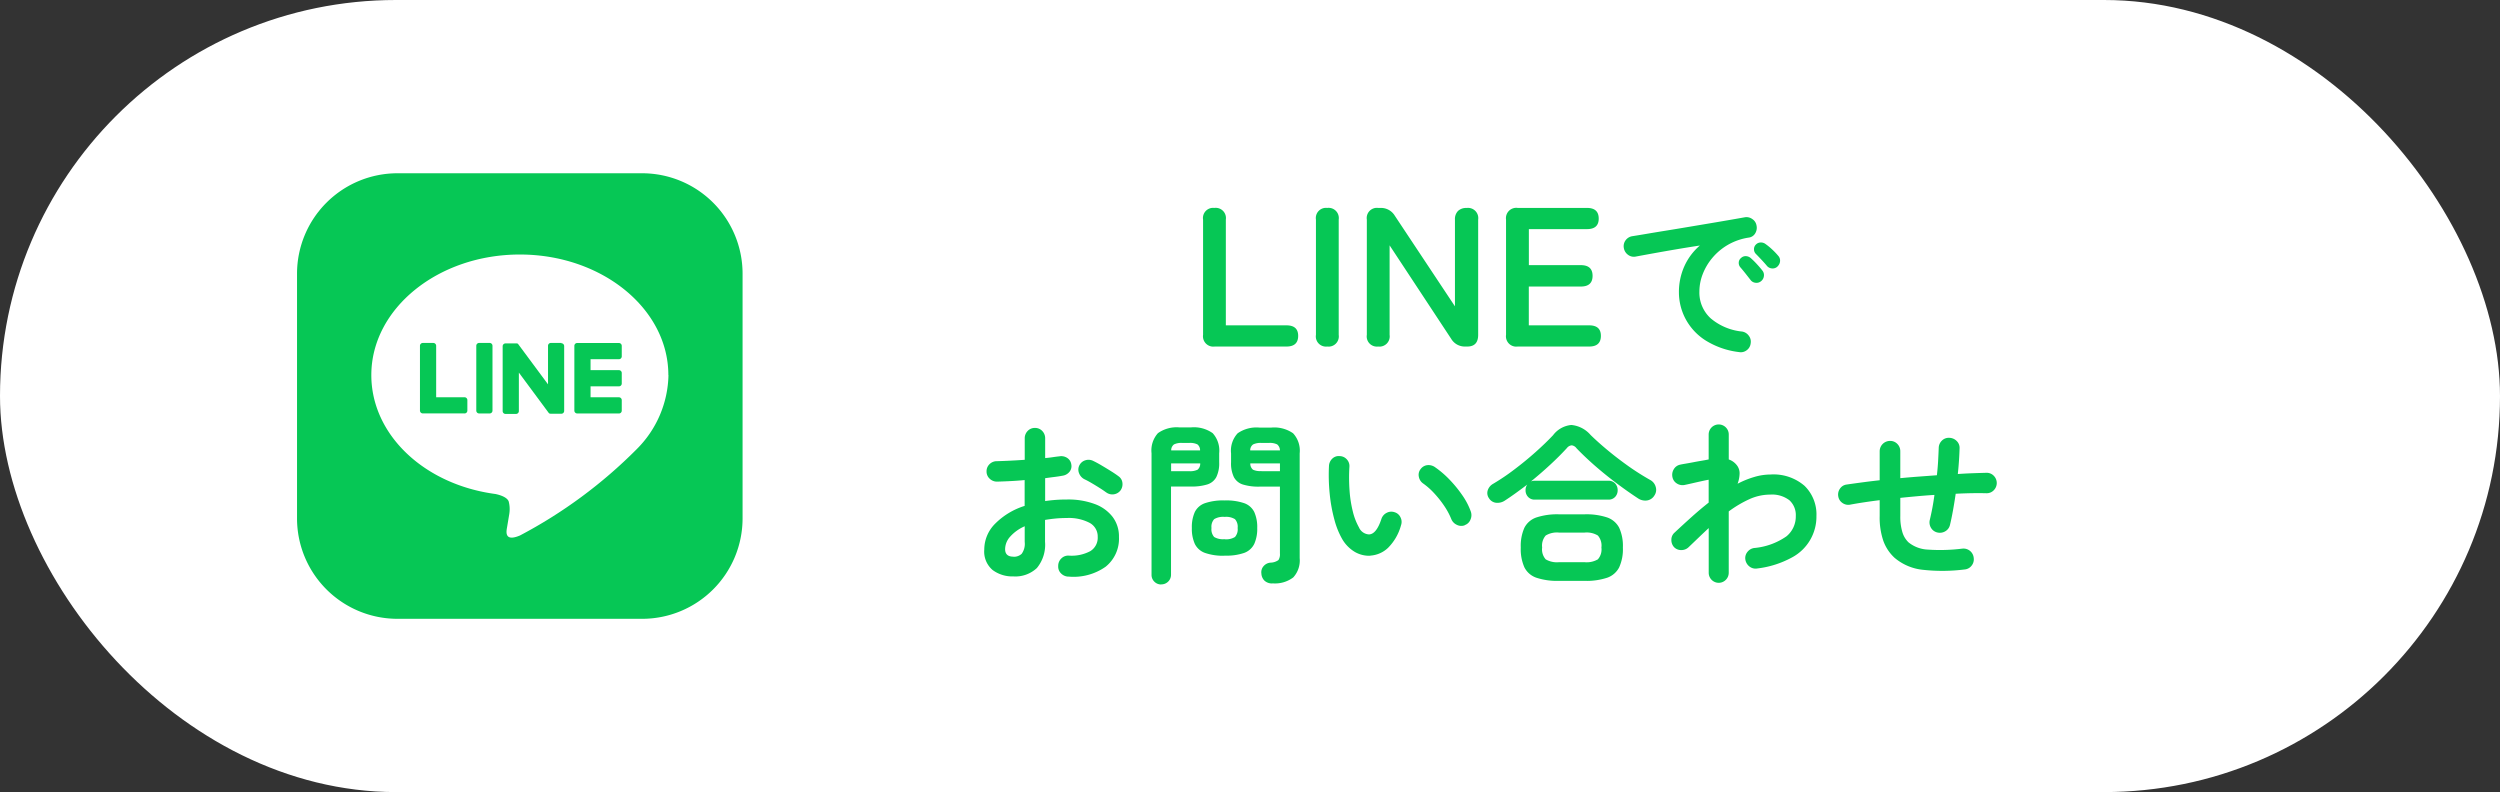
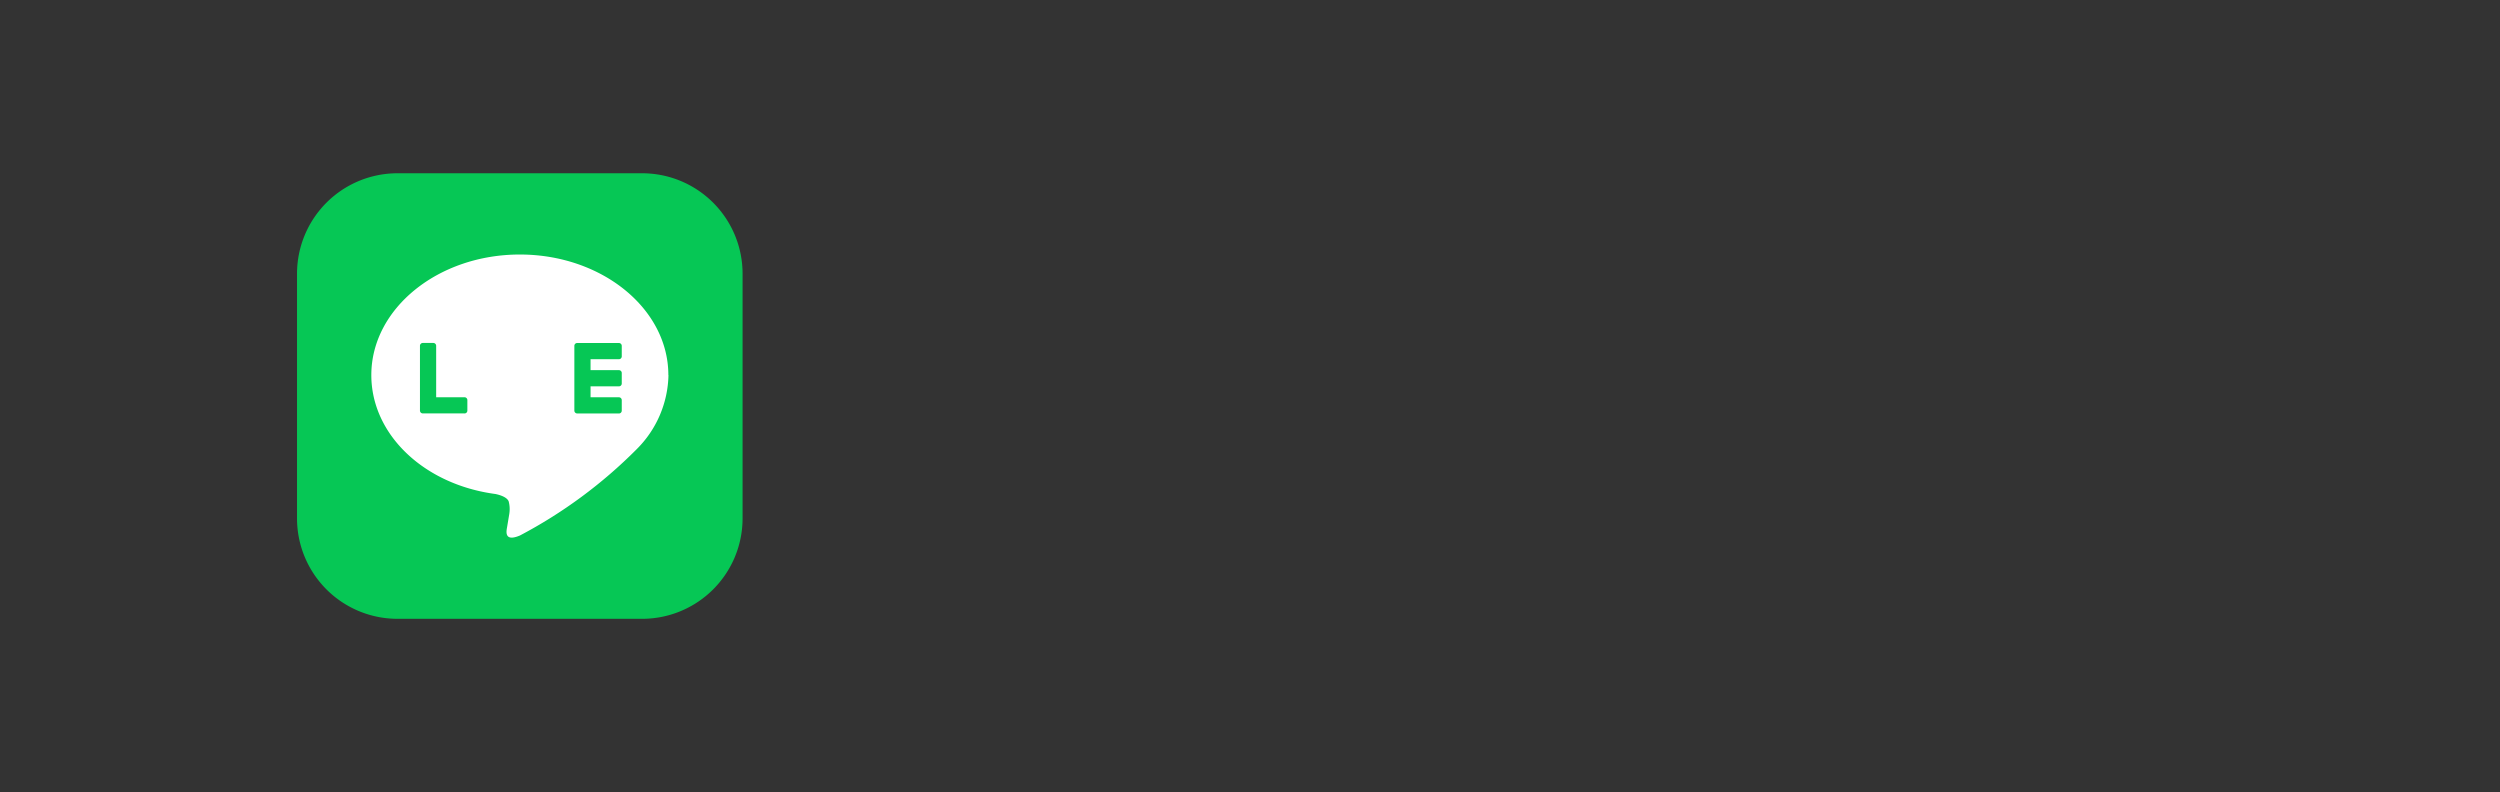
<svg xmlns="http://www.w3.org/2000/svg" width="202" height="64" viewBox="0 0 202 64">
  <rect x="0" y="0" width="202" height="64" fill="#333333" stroke="none" />
  <defs>
    <clipPath id="clip-path">
      <rect id="長方形_5223" data-name="長方形 5223" width="36" height="36" fill="none" />
    </clipPath>
  </defs>
  <g id="グループ_8283" data-name="グループ 8283" transform="translate(-1113 -3568)">
-     <rect id="長方形_5224" data-name="長方形 5224" width="202" height="64" rx="32" transform="translate(1113 3568)" fill="#fff" />
-     <path id="パス_2839" data-name="パス 2839" d="M-21.848,0a.834.834,0,0,1-.944-.944v-9.312a.821.821,0,0,1,.912-.944.827.827,0,0,1,.928.944v8.544h4.9q.944,0,.944.848,0,.864-.944.864Zm9.088,0a.821.821,0,0,1-.912-.944v-9.312a.821.821,0,0,1,.912-.944.827.827,0,0,1,.928.944V-.944A.827.827,0,0,1-12.76,0Zm4.112,0A.821.821,0,0,1-9.56-.944v-9.312a.821.821,0,0,1,.912-.944h.208a1.3,1.3,0,0,1,1.136.624L-2.44-3.248v-7.008a.936.936,0,0,1,.248-.7.959.959,0,0,1,.7-.24.827.827,0,0,1,.928.944V-.944q0,.944-.88.944h-.16A1.274,1.274,0,0,1-2.744-.624L-7.72-8.176V-.944A.827.827,0,0,1-8.648,0ZM2.632,0a.834.834,0,0,1-.944-.944v-9.312a.834.834,0,0,1,.944-.944h5.6q.944,0,.944.864,0,.848-.944.848h-4.7v2.912H7.736q.944,0,.944.864t-.944.864H3.528v3.136h4.88q.944,0,.944.848Q9.352,0,8.408,0Zm17.88.448a6.534,6.534,0,0,1-2.73-.959,4.662,4.662,0,0,1-1.6-1.743,4.6,4.6,0,0,1-.525-2.128,5.079,5.079,0,0,1,.434-2.093,4.785,4.785,0,0,1,1.26-1.687q-.84.126-1.792.287t-1.841.322q-.889.161-1.561.287a.779.779,0,0,1-.623-.154.841.841,0,0,1-.329-.546.793.793,0,0,1,.147-.623.824.824,0,0,1,.553-.329q.448-.07,1.148-.189t1.568-.259q.868-.14,1.778-.294l1.785-.3q.875-.147,1.6-.273t1.19-.21a.8.8,0,0,1,.609.14.769.769,0,0,1,.343.518.852.852,0,0,1-.1.63.7.7,0,0,1-.511.35,4.793,4.793,0,0,0-1.722.6,4.722,4.722,0,0,0-1.253,1.064,4.626,4.626,0,0,0-.77,1.316,3.881,3.881,0,0,0-.259,1.365,2.809,2.809,0,0,0,.924,2.191,4.626,4.626,0,0,0,2.52,1.057.832.832,0,0,1,.546.336.776.776,0,0,1,.154.616.79.79,0,0,1-.322.56A.776.776,0,0,1,20.512.448ZM22.29-5.278a.56.56,0,0,1-.441.126.567.567,0,0,1-.413-.238l-.392-.5q-.238-.3-.434-.525a.538.538,0,0,1-.119-.371.492.492,0,0,1,.189-.371.527.527,0,0,1,.385-.147.638.638,0,0,1,.4.161,6.419,6.419,0,0,1,.483.476q.273.294.455.532a.57.57,0,0,1,.119.448A.6.6,0,0,1,22.29-5.278Zm1.344-1.2a.555.555,0,0,1-.441.168.582.582,0,0,1-.427-.21Q22.6-6.72,22.339-7t-.469-.49a.517.517,0,0,1-.147-.364.513.513,0,0,1,.161-.392.539.539,0,0,1,.378-.161.616.616,0,0,1,.406.133,4.726,4.726,0,0,1,.518.427,5.371,5.371,0,0,1,.49.511.559.559,0,0,1,.154.427A.639.639,0,0,1,23.634-6.482Zm-57.3,25.07a.862.862,0,0,1-.6-.259.764.764,0,0,1-.231-.6.815.815,0,0,1,.252-.609.785.785,0,0,1,.6-.231A3.2,3.2,0,0,0-31.9,16.53a1.267,1.267,0,0,0,.595-1.148,1.249,1.249,0,0,0-.651-1.134,3.621,3.621,0,0,0-1.855-.392q-.476,0-.91.042t-.84.112v1.764a2.954,2.954,0,0,1-.658,2.121,2.531,2.531,0,0,1-1.9.679,2.67,2.67,0,0,1-1.68-.518,1.955,1.955,0,0,1-.672-1.652,2.957,2.957,0,0,1,.875-2.086,5.809,5.809,0,0,1,2.387-1.442V10.79q-.6.056-1.169.084t-1.057.042a.846.846,0,0,1-.6-.238.777.777,0,0,1-.252-.588.787.787,0,0,1,.245-.588.822.822,0,0,1,.6-.238q.49-.014,1.064-.042t1.176-.07V7.43a.84.84,0,0,1,.238-.609.787.787,0,0,1,.588-.245.787.787,0,0,1,.588.245.84.84,0,0,1,.238.609V9.012q.322-.028.6-.07t.546-.07a.866.866,0,0,1,.63.126.744.744,0,0,1,.336.532.72.72,0,0,1-.154.6.883.883,0,0,1-.56.308q-.294.056-.651.1t-.749.1v1.848a11.988,11.988,0,0,1,1.778-.126,6.147,6.147,0,0,1,2.226.364,3.212,3.212,0,0,1,1.449,1.043,2.613,2.613,0,0,1,.511,1.617,2.9,2.9,0,0,1-1.078,2.408A4.488,4.488,0,0,1-33.67,18.588Zm3.052-6.8q-.224-.168-.546-.371t-.644-.392q-.322-.189-.56-.3a.9.9,0,0,1-.441-.476.761.761,0,0,1,.007-.63.8.8,0,0,1,.5-.434.84.84,0,0,1,.637.056q.294.14.672.364t.749.455q.371.231.609.413a.735.735,0,0,1,.322.532.855.855,0,0,1-.154.616.819.819,0,0,1-.539.315A.817.817,0,0,1-30.618,11.784Zm-7.5,5.194a.914.914,0,0,0,.665-.238,1.376,1.376,0,0,0,.245-.966v-1.26a3.374,3.374,0,0,0-1.169.833,1.529,1.529,0,0,0-.413,1Q-38.794,16.978-38.122,16.978Zm20.93,2.156a.893.893,0,0,1-.637-.217.854.854,0,0,1-.259-.581.738.738,0,0,1,.168-.588.828.828,0,0,1,.56-.294,1.148,1.148,0,0,0,.651-.21.856.856,0,0,0,.119-.532v-5.4h-1.666a4.256,4.256,0,0,1-1.316-.168,1.244,1.244,0,0,1-.735-.595,2.547,2.547,0,0,1-.231-1.2V8.634a2.069,2.069,0,0,1,.532-1.624,2.656,2.656,0,0,1,1.75-.462h.98a2.656,2.656,0,0,1,1.75.462,2.069,2.069,0,0,1,.532,1.624V17.1a2.025,2.025,0,0,1-.518,1.554A2.441,2.441,0,0,1-17.192,19.134Zm-8.988.084a.766.766,0,0,1-.553-.224.765.765,0,0,1-.231-.574V8.62A2.089,2.089,0,0,1-26.439,7,2.6,2.6,0,0,1-24.7,6.534h.924A2.623,2.623,0,0,1-22.015,7,2.089,2.089,0,0,1-21.49,8.62v.728a2.547,2.547,0,0,1-.231,1.2,1.244,1.244,0,0,1-.728.595,4.244,4.244,0,0,1-1.323.168h-1.61V18.42a.765.765,0,0,1-.231.574A.783.783,0,0,1-26.18,19.218Zm5.124-2.324a4.407,4.407,0,0,1-1.6-.231,1.459,1.459,0,0,1-.812-.728,2.975,2.975,0,0,1-.238-1.281,2.966,2.966,0,0,1,.238-1.288,1.438,1.438,0,0,1,.812-.714,4.533,4.533,0,0,1,1.6-.224,4.473,4.473,0,0,1,1.589.224,1.438,1.438,0,0,1,.805.714,2.966,2.966,0,0,1,.238,1.288,2.975,2.975,0,0,1-.238,1.281,1.46,1.46,0,0,1-.805.728A4.348,4.348,0,0,1-21.056,16.894Zm0-1.33a1.359,1.359,0,0,0,.833-.182.934.934,0,0,0,.217-.728.911.911,0,0,0-.217-.714,1.359,1.359,0,0,0-.833-.182,1.391,1.391,0,0,0-.847.182.911.911,0,0,0-.217.714.934.934,0,0,0,.217.728A1.391,1.391,0,0,0-21.056,15.564Zm2.968-5.5h1.5v-.63h-2.394a.621.621,0,0,0,.217.511A1.371,1.371,0,0,0-18.088,10.062Zm-7.294,0h1.456a1.371,1.371,0,0,0,.679-.119.621.621,0,0,0,.217-.511h-2.352Zm6.4-1.68h2.394a.632.632,0,0,0-.224-.483,1.328,1.328,0,0,0-.672-.119h-.6a1.376,1.376,0,0,0-.672.119A.577.577,0,0,0-18.984,8.382Zm-6.384,0h2.324a.6.6,0,0,0-.21-.483,1.328,1.328,0,0,0-.672-.119h-.56a1.332,1.332,0,0,0-.665.119A.587.587,0,0,0-25.368,8.382Zm16.086,8.512a2.313,2.313,0,0,1-1.232-.294,2.89,2.89,0,0,1-1.036-1.036,6.44,6.44,0,0,1-.644-1.6,12.565,12.565,0,0,1-.378-2.093,15.077,15.077,0,0,1-.056-2.247.865.865,0,0,1,.273-.581.743.743,0,0,1,.595-.2.791.791,0,0,1,.581.273.785.785,0,0,1,.2.609,14.465,14.465,0,0,0,.014,1.911,9.767,9.767,0,0,0,.266,1.694,4.987,4.987,0,0,0,.49,1.267.938.938,0,0,0,.812.574q.6-.014,1.008-1.26a.84.84,0,0,1,.42-.483.8.8,0,0,1,.644-.049.759.759,0,0,1,.476.413.8.8,0,0,1,.042.637,4.081,4.081,0,0,1-1.05,1.827A2.286,2.286,0,0,1-9.282,16.894Zm7.63-2.464A.792.792,0,0,1-2.3,14.4a.864.864,0,0,1-.441-.476,5.812,5.812,0,0,0-.567-1.05,8.226,8.226,0,0,0-.8-1.008,5.625,5.625,0,0,0-.9-.8.842.842,0,0,1-.35-.546.734.734,0,0,1,.154-.63.772.772,0,0,1,.553-.308.913.913,0,0,1,.623.182,7.667,7.667,0,0,1,1.155.994,9.858,9.858,0,0,1,1.029,1.26,5.572,5.572,0,0,1,.686,1.316.876.876,0,0,1-.028.651A.757.757,0,0,1-1.652,14.43Zm7.6,4.494a5.336,5.336,0,0,1-1.813-.252,1.7,1.7,0,0,1-.973-.84,3.608,3.608,0,0,1-.294-1.6,3.6,3.6,0,0,1,.294-1.6,1.7,1.7,0,0,1,.973-.833,5.336,5.336,0,0,1,1.813-.252H8.036a5.325,5.325,0,0,1,1.82.252,1.73,1.73,0,0,1,.973.833,3.527,3.527,0,0,1,.3,1.6,3.535,3.535,0,0,1-.3,1.6,1.724,1.724,0,0,1-.973.84,5.325,5.325,0,0,1-1.82.252ZM1.6,12.442a1.071,1.071,0,0,1-.714.182.764.764,0,0,1-.574-.364.718.718,0,0,1-.1-.651A.924.924,0,0,1,.63,11.1,17.445,17.445,0,0,0,2.366,9.929q.9-.679,1.715-1.407T5.488,7.164a2.092,2.092,0,0,1,1.477-.826,2.337,2.337,0,0,1,1.547.8q.6.588,1.393,1.246t1.68,1.288A20.318,20.318,0,0,0,13.37,10.8a.9.9,0,0,1,.413.546.8.8,0,0,1-.105.686.84.84,0,0,1-.6.406,1.045,1.045,0,0,1-.742-.182q-.854-.56-1.764-1.246T8.834,9.6q-.826-.728-1.456-1.386A.564.564,0,0,0,7,7.983a.545.545,0,0,0-.392.217q-.588.644-1.344,1.344T3.7,10.9a.8.8,0,0,1,.322-.056H9.954a.709.709,0,0,1,.553.224.784.784,0,0,1,.2.546.766.766,0,0,1-.2.532.709.709,0,0,1-.553.224H4.018a.709.709,0,0,1-.553-.224.766.766,0,0,1-.2-.532.736.736,0,0,1,.14-.462q-.462.35-.917.679T1.6,12.442Zm4.368,4.984H8.036a1.788,1.788,0,0,0,1.071-.231,1.21,1.21,0,0,0,.287-.959,1.235,1.235,0,0,0-.287-.966,1.746,1.746,0,0,0-1.071-.238H5.964a1.746,1.746,0,0,0-1.071.238,1.235,1.235,0,0,0-.287.966,1.21,1.21,0,0,0,.287.959A1.788,1.788,0,0,0,5.964,17.426Zm12.908,1.666a.813.813,0,0,1-.812-.812V14.668q-.392.364-.8.756t-.819.784a.838.838,0,0,1-.6.238.79.79,0,0,1-.581-.238.848.848,0,0,1-.217-.6.755.755,0,0,1,.259-.574q.658-.616,1.351-1.239T18.06,12.61V10.762q-.238.042-.616.126t-.742.168q-.364.084-.574.126a.833.833,0,0,1-.63-.112.771.771,0,0,1-.364-.518.861.861,0,0,1,.112-.644.771.771,0,0,1,.518-.364q.112-.028.406-.077t.658-.119q.364-.07.7-.126t.532-.1V7.108a.812.812,0,0,1,1.624,0V9.124a1.39,1.39,0,0,1,.7.532,1.051,1.051,0,0,1,.175.63,2.551,2.551,0,0,1-.161.8,7.39,7.39,0,0,1,1.344-.546,4.687,4.687,0,0,1,1.316-.2,3.826,3.826,0,0,1,2.751.917,3.223,3.223,0,0,1,.959,2.443,3.731,3.731,0,0,1-1.96,3.332,7.739,7.739,0,0,1-2.814.9.793.793,0,0,1-.623-.147.878.878,0,0,1-.343-.553.779.779,0,0,1,.154-.623.841.841,0,0,1,.546-.329,5.391,5.391,0,0,0,2.618-.945A2.063,2.063,0,0,0,25.1,13.7a1.615,1.615,0,0,0-.518-1.281,2.3,2.3,0,0,0-1.554-.455,4.064,4.064,0,0,0-1.68.371,9.22,9.22,0,0,0-1.666.987V18.28a.813.813,0,0,1-.812.812Zm19.852-1.078a14.343,14.343,0,0,1-3.339.028,4.187,4.187,0,0,1-2.317-.98,3.45,3.45,0,0,1-.9-1.365,5.862,5.862,0,0,1-.294-2V12.414q-.672.084-1.274.175t-1.12.189a.805.805,0,0,1-.616-.14.782.782,0,0,1-.336-.532.822.822,0,0,1,.133-.616.759.759,0,0,1,.525-.336q.574-.084,1.253-.175t1.435-.175V8.466a.837.837,0,0,1,.84-.84.787.787,0,0,1,.588.245.822.822,0,0,1,.238.595v2.17q.728-.07,1.477-.126L36.5,10.4q.07-.6.1-1.162t.049-1.05a.837.837,0,0,1,.259-.588.775.775,0,0,1,.6-.224.862.862,0,0,1,.595.259.764.764,0,0,1,.231.595q-.014.476-.049,1T38.192,10.3q.616-.042,1.2-.063t1.12-.035a.787.787,0,0,1,.588.245.828.828,0,0,1,0,1.162.787.787,0,0,1-.588.245q-1.162-.028-2.492.042-.1.686-.217,1.337t-.245,1.183a.8.8,0,0,1-.378.511.852.852,0,0,1-.63.1.8.8,0,0,1-.525-.378.852.852,0,0,1-.1-.63q.112-.462.21-.98t.168-1.05q-.686.042-1.379.105t-1.379.133V13.7a4.283,4.283,0,0,0,.168,1.3,1.88,1.88,0,0,0,.5.826,2.671,2.671,0,0,0,1.54.581,14.524,14.524,0,0,0,2.8-.077.829.829,0,0,1,.924.756.809.809,0,0,1-.175.623A.786.786,0,0,1,38.724,18.014Z" transform="translate(1233 3596)" fill="#06c755" />
    <g id="グループ_7793" data-name="グループ 7793" transform="translate(1137 3582)">
      <g id="グループ_7790" data-name="グループ 7790" clip-path="url(#clip-path)">
        <path id="パス_2641" data-name="パス 2641" d="M27.888,36H8.117A8.117,8.117,0,0,1,0,27.888V8.117A8.117,8.117,0,0,1,8.117,0H27.888A8.117,8.117,0,0,1,36,8.117V27.888A8.117,8.117,0,0,1,27.888,36" fill="#06c755" />
        <path id="パス_2642" data-name="パス 2642" d="M77.287,68.087c0-5.371-5.385-9.741-12-9.741s-12,4.37-12,9.741c0,4.816,4.271,8.848,10.039,9.611.391.085.923.258,1.058.592a2.465,2.465,0,0,1,.039,1.085s-.141.847-.171,1.028c-.052.3-.241,1.187,1.04.647a38.759,38.759,0,0,0,9.431-6.969h0a8.668,8.668,0,0,0,2.573-5.994" transform="translate(-47.284 -51.781)" fill="#fff" />
        <path id="パス_2643" data-name="パス 2643" d="M202.754,127.553h-3.372a.229.229,0,0,1-.229-.229v0h0V122.09h0v0a.229.229,0,0,1,.229-.229h3.372a.23.23,0,0,1,.229.229v.851a.229.229,0,0,1-.229.229h-2.292v.884h2.292a.23.23,0,0,1,.229.229v.851a.229.229,0,0,1-.229.229h-2.292v.884h2.292a.23.23,0,0,1,.229.229v.851a.229.229,0,0,1-.229.229" transform="translate(-176.745 -108.146)" fill="#06c755" />
        <path id="パス_2644" data-name="パス 2644" d="M91.88,127.553a.229.229,0,0,0,.229-.229v-.851a.23.23,0,0,0-.229-.229H89.588v-4.158a.23.23,0,0,0-.229-.229h-.851a.229.229,0,0,0-.229.229v5.235h0v0a.229.229,0,0,0,.229.229H91.88Z" transform="translate(-78.346 -108.146)" fill="#06c755" />
-         <path id="パス_2645" data-name="パス 2645" d="M129.81,121.855h-.851a.229.229,0,0,0-.229.229v5.239a.229.229,0,0,0,.229.229h.851a.229.229,0,0,0,.229-.229v-5.239a.229.229,0,0,0-.229-.229" transform="translate(-114.246 -108.145)" fill="#06c755" />
-         <path id="パス_2646" data-name="パス 2646" d="M152.394,121.855h-.851a.229.229,0,0,0-.229.229V125.2l-2.4-3.237a.254.254,0,0,0-.018-.024v0l-.014-.014,0,0-.013-.011-.006,0-.012-.008-.007,0-.013-.007-.007,0-.013-.006-.008,0-.014,0-.008,0-.014,0-.01,0h-.879a.229.229,0,0,0-.229.229v5.239a.229.229,0,0,0,.229.229h.851a.229.229,0,0,0,.229-.229v-3.111l2.4,3.241a.232.232,0,0,0,.059.058l0,0,.014.009.007,0,.011.005.011,0,.007,0,.016.005h0a.234.234,0,0,0,.06.008h.847a.229.229,0,0,0,.229-.229v-5.239a.229.229,0,0,0-.229-.229" transform="translate(-131.034 -108.145)" fill="#06c755" />
      </g>
    </g>
  </g>
</svg>